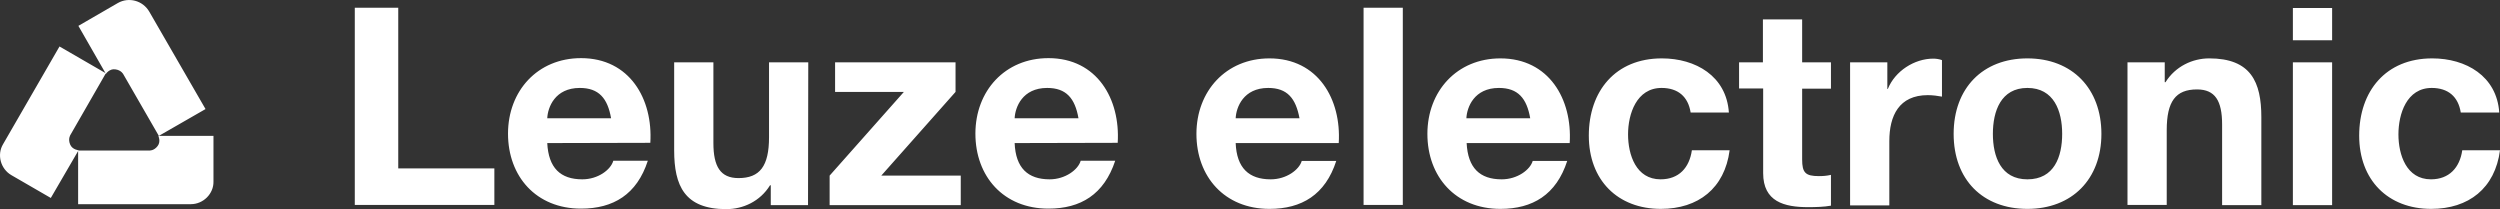
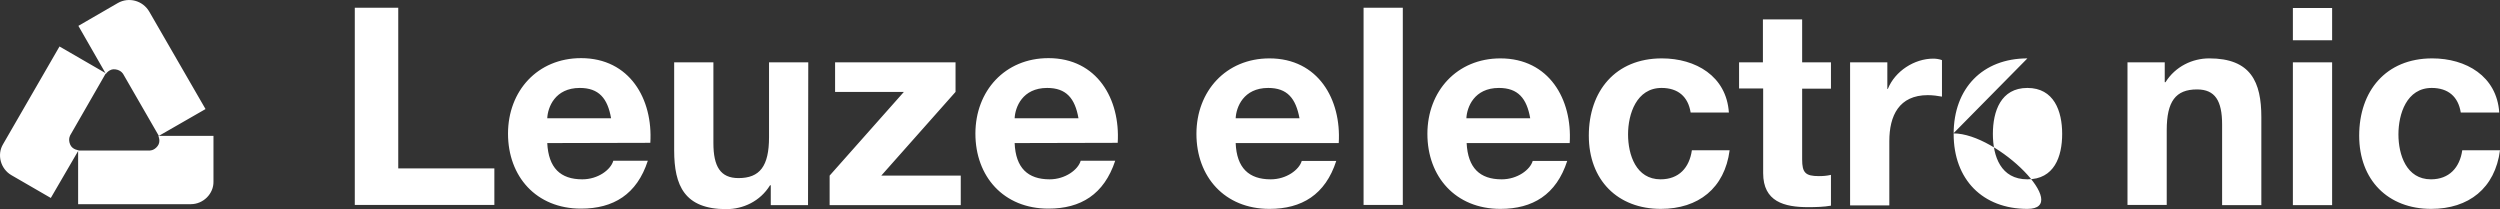
<svg xmlns="http://www.w3.org/2000/svg" id="Ebene_2" data-name="Ebene 2" viewBox="0 0 1006.66 84.21">
  <rect x="0" y="0" width="1006.66" height="84.21" fill="#333333" stroke="none" />
  <defs>
    <style>
      .cls-1 {
        fill: #fff;
        stroke-width: 0px;
      }
    </style>
  </defs>
  <g id="Ebene_1-2" data-name="Ebene 1">
-     <path class="cls-1" d="m422.16 23.41c-17.5 0-29.4 13.2-29.4 30.4s11.3 30.2 29.4 30.2c13 0 22.4-5.7 26.9-19.3h-13.9c-1 3.6-6.2 7.5-12.5 7.5c-8.8 0-13.7-4.6-14.1-14.6l41.5-.1c1.1-17.6-8.3-34.1-27.9-34.1zm-13.6 24.2c.2-4.4 3.1-12.2 13.1-12.2c7.7 0 11.2 4.2 12.6 12.2h-25.7zm-23.8-10.6v-11.9h-48.5v11.9h27.7l-29.9 33.7v11.9h52.8v-11.9h-32l29.9-33.7zm-75.1 18.2c0 11.7-3.7 16.5-12.3 16.5c-7.3 0-10.1-4.7-10.1-14.1v-32.5h-15.8v35.4c0 14.3 4.2 23.7 21 23.7c6.7 0 13.6-3.1 17.6-9.6h.3v8h15l.1-57.5h-15.8v30.1h0zm-245.9-.5s1.1 2.3-.3 4.1c-1.5 2-3.4 1.8-3.4 1.8h-28.5l.1-.1s-2.5-.2-3.4-2.3c-1-2.3.1-3.9.1-3.9l14.2-24.7l.1.1s1.4-2.1 3.7-1.8c2.5.3 3.3 2 3.3 2l14.3 24.8l18.8-10.8l-22.7-39.3c-2.6-4.4-8.2-5.9-12.6-3.4l-15.9 9.2l10.9 19l-18.5-10.7l-22.7 39.3c-2.6 4.3-1 10 3.3 12.5l15.9 9.2l11-18.9v21.4h45.4c5 0 9.2-4.2 9.1-9.1v-18.4h-22.2zm96.6-51.6h-17.5v79.4h56.2v-14.7h-38.7v-64.7zm73.6 20.3c-17.5 0-29.4 13.2-29.4 30.4s11.3 30.2 29.4 30.2c13 0 22.5-5.7 26.9-19.3h-13.9c-1 3.6-6.1 7.5-12.5 7.5c-8.8 0-13.6-4.6-14.1-14.6l41.5-.1c1.1-17.6-8.3-34.1-27.9-34.1zm-13.6 24.2c.2-4.4 3.1-12.2 13.1-12.2c7.7 0 11.2 4.2 12.6 12.2h-25.7zm596-24.1c-18 0-29.7 12-29.7 30.4s11.7 30.2 29.7 30.2s29.8-12 29.8-30.2s-11.7-30.4-29.8-30.4zm0 48.7c-10.7 0-13.9-9.2-13.9-18.3s3.2-18.5 13.9-18.5s14 9.3 14 18.5s-3.2 18.3-14 18.3zm106.9 10.4h15.8v-57.5h-15.8v57.5zm-412.1-59.1c-17.5 0-29.4 13.2-29.4 30.4s11.3 30.2 29.4 30.2c13 0 22.5-5.7 26.9-19.3h-13.9c-1 3.5-6.1 7.4-12.5 7.4c-8.8 0-13.7-4.6-14.1-14.6h41.5c1.1-17.6-8.3-34.1-27.9-34.1zm-13.6 24.1c.2-4.4 3.1-12.2 13.1-12.2c7.7 0 11.1 4.2 12.6 12.2h-25.7zm425.7-31.4h15.8v-13h-15.8v13zm-163.1 19.6h-.2v-10.7h-15v57.6h15.8v-25.9c0-10.2 3.9-18.5 15.5-18.5c1.9 0 4.2.3 5.7.6v-14.7c-1-.4-2.4-.6-3.5-.6c-7.6 0-15.4 5-18.3 12.2zm231.3 24.7c-1 7-5.3 11.7-12.6 11.7c-9.9 0-13.1-9.9-13.1-18.1s3.3-18.7 13.4-18.7c6.6 0 10.7 3.5 11.7 9.9h15.5c-1-14.7-13.4-21.8-27-21.8c-18.7 0-29.4 13.2-29.4 31.1s11.6 29.5 29 29.5c15.1 0 25.7-8.3 27.7-23.6h-15.2zm-101.9-37c-6.7 0-13.6 3.2-17.6 9.6h-.3v-8h-15v57.4h15.8v-30.1c0-11.6 3.6-16.4 12.2-16.4c7.3 0 10.1 4.6 10.1 14.1v32.5h15.8v-35.4c0-14.2-4.2-23.7-21-23.7zm-285.4 0c-17.5 0-29.4 13.2-29.4 30.4s11.3 30.2 29.4 30.2c13 0 22.5-5.7 26.9-19.3h-13.9c-1 3.5-6.1 7.4-12.5 7.4c-8.8 0-13.6-4.6-14.1-14.6h41.5c1.1-17.6-8.3-34.1-27.9-34.1zm-13.7 24.1c.2-4.4 3.1-12.2 13.1-12.2c7.7 0 11.2 4.2 12.6 12.2h-25.7zm-41.4 34.9h15.8v-79.4h-15.8v79.4zm176.6-18.3v-28.5h11.6v-10.6h-11.6v-17.3h-15.8v17.3h-9.6v10.5h9.7v34.1c0 11.5 8.5 13.7 18.1 13.7c3.1 0 6.5-.1 9.2-.6v-12.4c-1.7.4-3.2.5-4.9.5c-5.4 0-6.7-1.4-6.7-6.7zm-57 8c-9.9 0-13.1-9.9-13.1-18.1s3.4-18.7 13.5-18.7c6.6 0 10.7 3.5 11.7 9.9h15.4c-1-14.7-13.4-21.8-27-21.8c-18.7 0-29.4 13.2-29.4 31.1s11.6 29.5 29 29.5c15.1 0 25.7-8.3 27.7-23.6h-15.2c-1 7-5.2 11.7-12.6 11.7z" />
+     <path class="cls-1" d="m422.16 23.41c-17.5 0-29.4 13.2-29.4 30.4s11.3 30.2 29.4 30.2c13 0 22.4-5.7 26.9-19.3h-13.9c-1 3.6-6.2 7.5-12.5 7.5c-8.8 0-13.7-4.6-14.1-14.6l41.5-.1c1.1-17.6-8.3-34.1-27.9-34.1zm-13.6 24.2c.2-4.4 3.1-12.2 13.1-12.2c7.7 0 11.2 4.2 12.6 12.2h-25.7zm-23.8-10.6v-11.9h-48.5v11.9h27.7l-29.9 33.7v11.9h52.8v-11.9h-32l29.9-33.7zm-75.1 18.2c0 11.7-3.7 16.5-12.3 16.5c-7.3 0-10.1-4.7-10.1-14.1v-32.5h-15.8v35.4c0 14.3 4.2 23.7 21 23.7c6.7 0 13.6-3.1 17.6-9.6h.3v8h15l.1-57.5h-15.8v30.1h0zm-245.9-.5s1.1 2.3-.3 4.1c-1.5 2-3.4 1.8-3.4 1.8h-28.5l.1-.1s-2.5-.2-3.4-2.3c-1-2.3.1-3.9.1-3.9l14.2-24.7l.1.1s1.4-2.1 3.7-1.8c2.5.3 3.3 2 3.3 2l14.3 24.8l18.8-10.8l-22.7-39.3c-2.6-4.4-8.2-5.9-12.6-3.4l-15.9 9.2l10.9 19l-18.5-10.7l-22.7 39.3c-2.6 4.3-1 10 3.3 12.5l15.9 9.2l11-18.9v21.4h45.4c5 0 9.2-4.2 9.1-9.1v-18.4h-22.2zm96.6-51.6h-17.5v79.4h56.2v-14.7h-38.7v-64.7zm73.6 20.3c-17.5 0-29.4 13.2-29.4 30.4s11.3 30.2 29.4 30.2c13 0 22.5-5.7 26.9-19.3h-13.9c-1 3.6-6.1 7.5-12.5 7.5c-8.8 0-13.6-4.6-14.1-14.6l41.5-.1c1.1-17.6-8.3-34.1-27.9-34.1zm-13.6 24.2c.2-4.4 3.1-12.2 13.1-12.2c7.7 0 11.2 4.2 12.6 12.2h-25.7zm596-24.1c-18 0-29.7 12-29.7 30.4s11.7 30.2 29.7 30.2s-11.7-30.4-29.8-30.4zm0 48.7c-10.7 0-13.9-9.2-13.9-18.3s3.2-18.5 13.9-18.5s14 9.3 14 18.5s-3.2 18.3-14 18.3zm106.9 10.4h15.8v-57.5h-15.8v57.5zm-412.1-59.1c-17.5 0-29.4 13.2-29.4 30.4s11.3 30.2 29.4 30.2c13 0 22.5-5.7 26.9-19.3h-13.9c-1 3.5-6.1 7.4-12.5 7.4c-8.8 0-13.7-4.6-14.1-14.6h41.5c1.1-17.6-8.3-34.1-27.9-34.1zm-13.6 24.1c.2-4.4 3.1-12.2 13.1-12.2c7.7 0 11.1 4.2 12.6 12.2h-25.7zm425.7-31.4h15.8v-13h-15.8v13zm-163.1 19.6h-.2v-10.7h-15v57.6h15.8v-25.9c0-10.2 3.9-18.5 15.5-18.5c1.9 0 4.2.3 5.7.6v-14.7c-1-.4-2.4-.6-3.5-.6c-7.6 0-15.4 5-18.3 12.2zm231.3 24.7c-1 7-5.3 11.7-12.6 11.7c-9.9 0-13.1-9.9-13.1-18.1s3.3-18.7 13.4-18.7c6.6 0 10.7 3.5 11.7 9.9h15.5c-1-14.7-13.4-21.8-27-21.8c-18.7 0-29.4 13.2-29.4 31.1s11.6 29.5 29 29.5c15.1 0 25.7-8.3 27.7-23.6h-15.2zm-101.9-37c-6.7 0-13.6 3.2-17.6 9.6h-.3v-8h-15v57.4h15.8v-30.1c0-11.6 3.6-16.4 12.2-16.4c7.3 0 10.1 4.6 10.1 14.1v32.5h15.8v-35.4c0-14.2-4.2-23.7-21-23.7zm-285.4 0c-17.5 0-29.4 13.2-29.4 30.4s11.3 30.2 29.4 30.2c13 0 22.5-5.7 26.9-19.3h-13.9c-1 3.5-6.1 7.4-12.5 7.4c-8.8 0-13.6-4.6-14.1-14.6h41.5c1.1-17.6-8.3-34.1-27.9-34.1zm-13.7 24.1c.2-4.4 3.1-12.2 13.1-12.2c7.7 0 11.2 4.2 12.6 12.2h-25.7zm-41.4 34.9h15.8v-79.4h-15.8v79.4zm176.6-18.3v-28.5h11.6v-10.6h-11.6v-17.3h-15.8v17.3h-9.6v10.5h9.7v34.1c0 11.5 8.5 13.7 18.1 13.7c3.1 0 6.5-.1 9.2-.6v-12.4c-1.7.4-3.2.5-4.9.5c-5.4 0-6.7-1.4-6.7-6.7zm-57 8c-9.9 0-13.1-9.9-13.1-18.1s3.4-18.7 13.5-18.7c6.6 0 10.7 3.5 11.7 9.9h15.4c-1-14.7-13.4-21.8-27-21.8c-18.7 0-29.4 13.2-29.4 31.1s11.6 29.5 29 29.5c15.1 0 25.7-8.3 27.7-23.6h-15.2c-1 7-5.2 11.7-12.6 11.7z" />
  </g>
</svg>